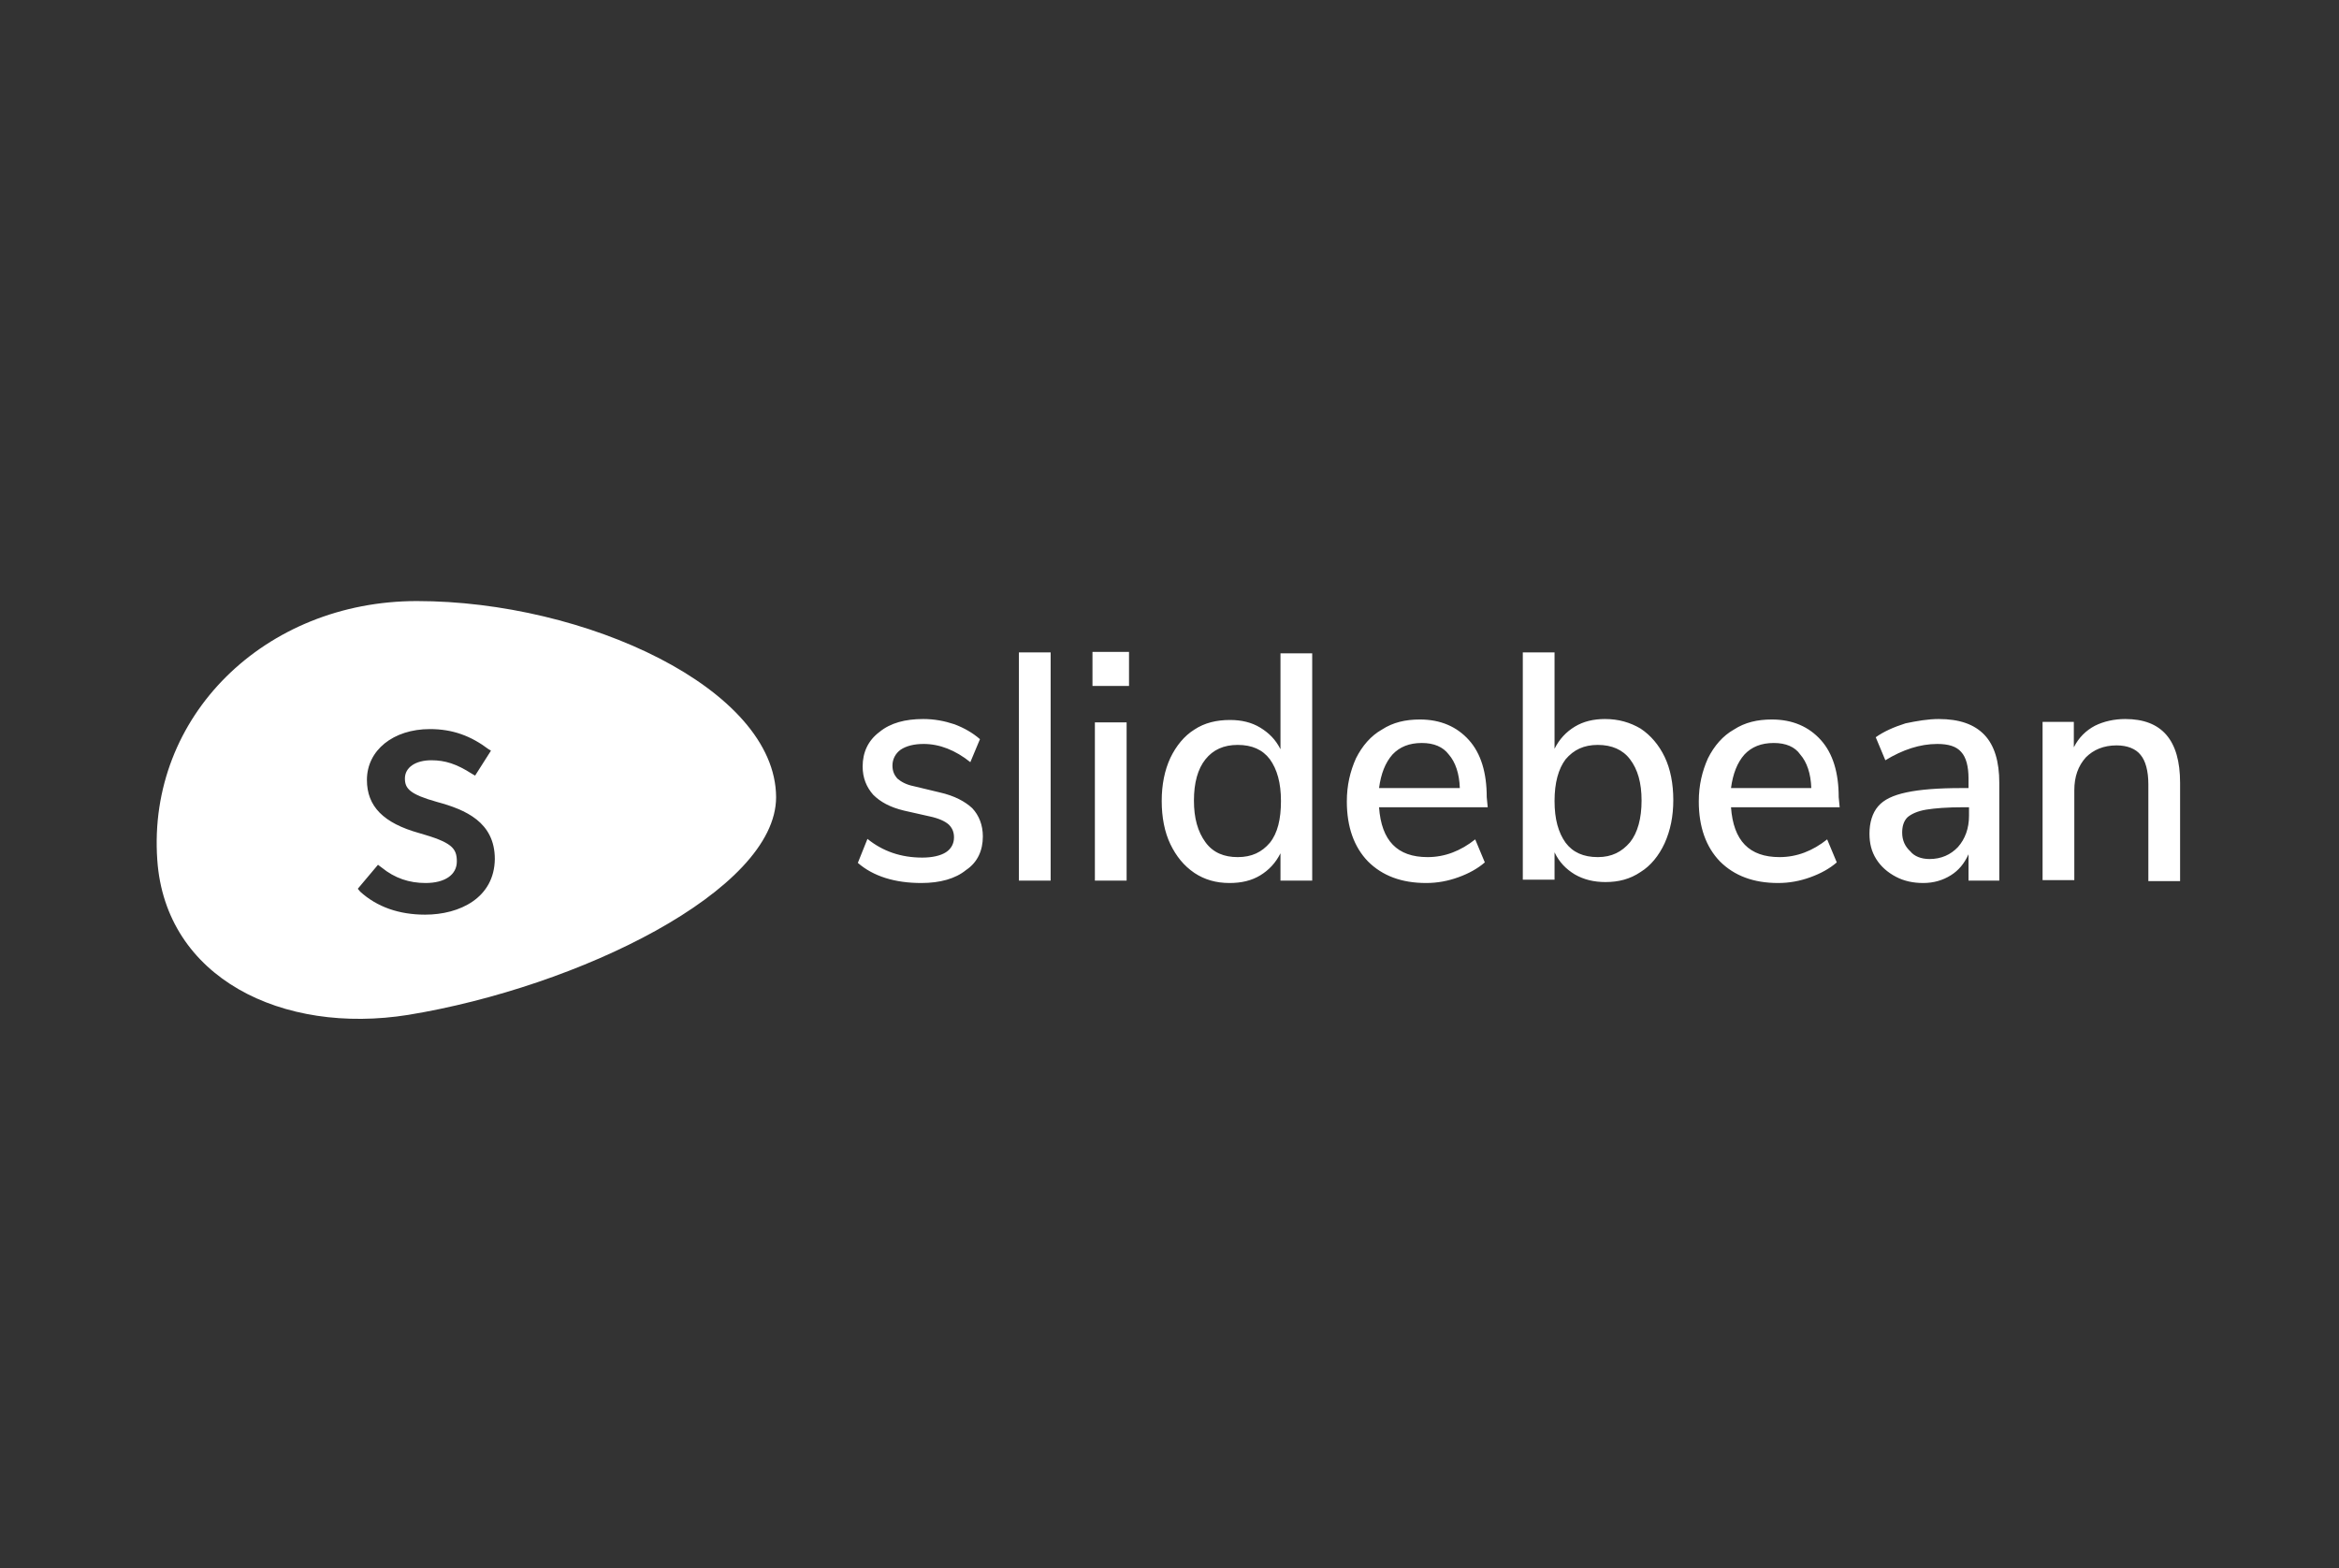
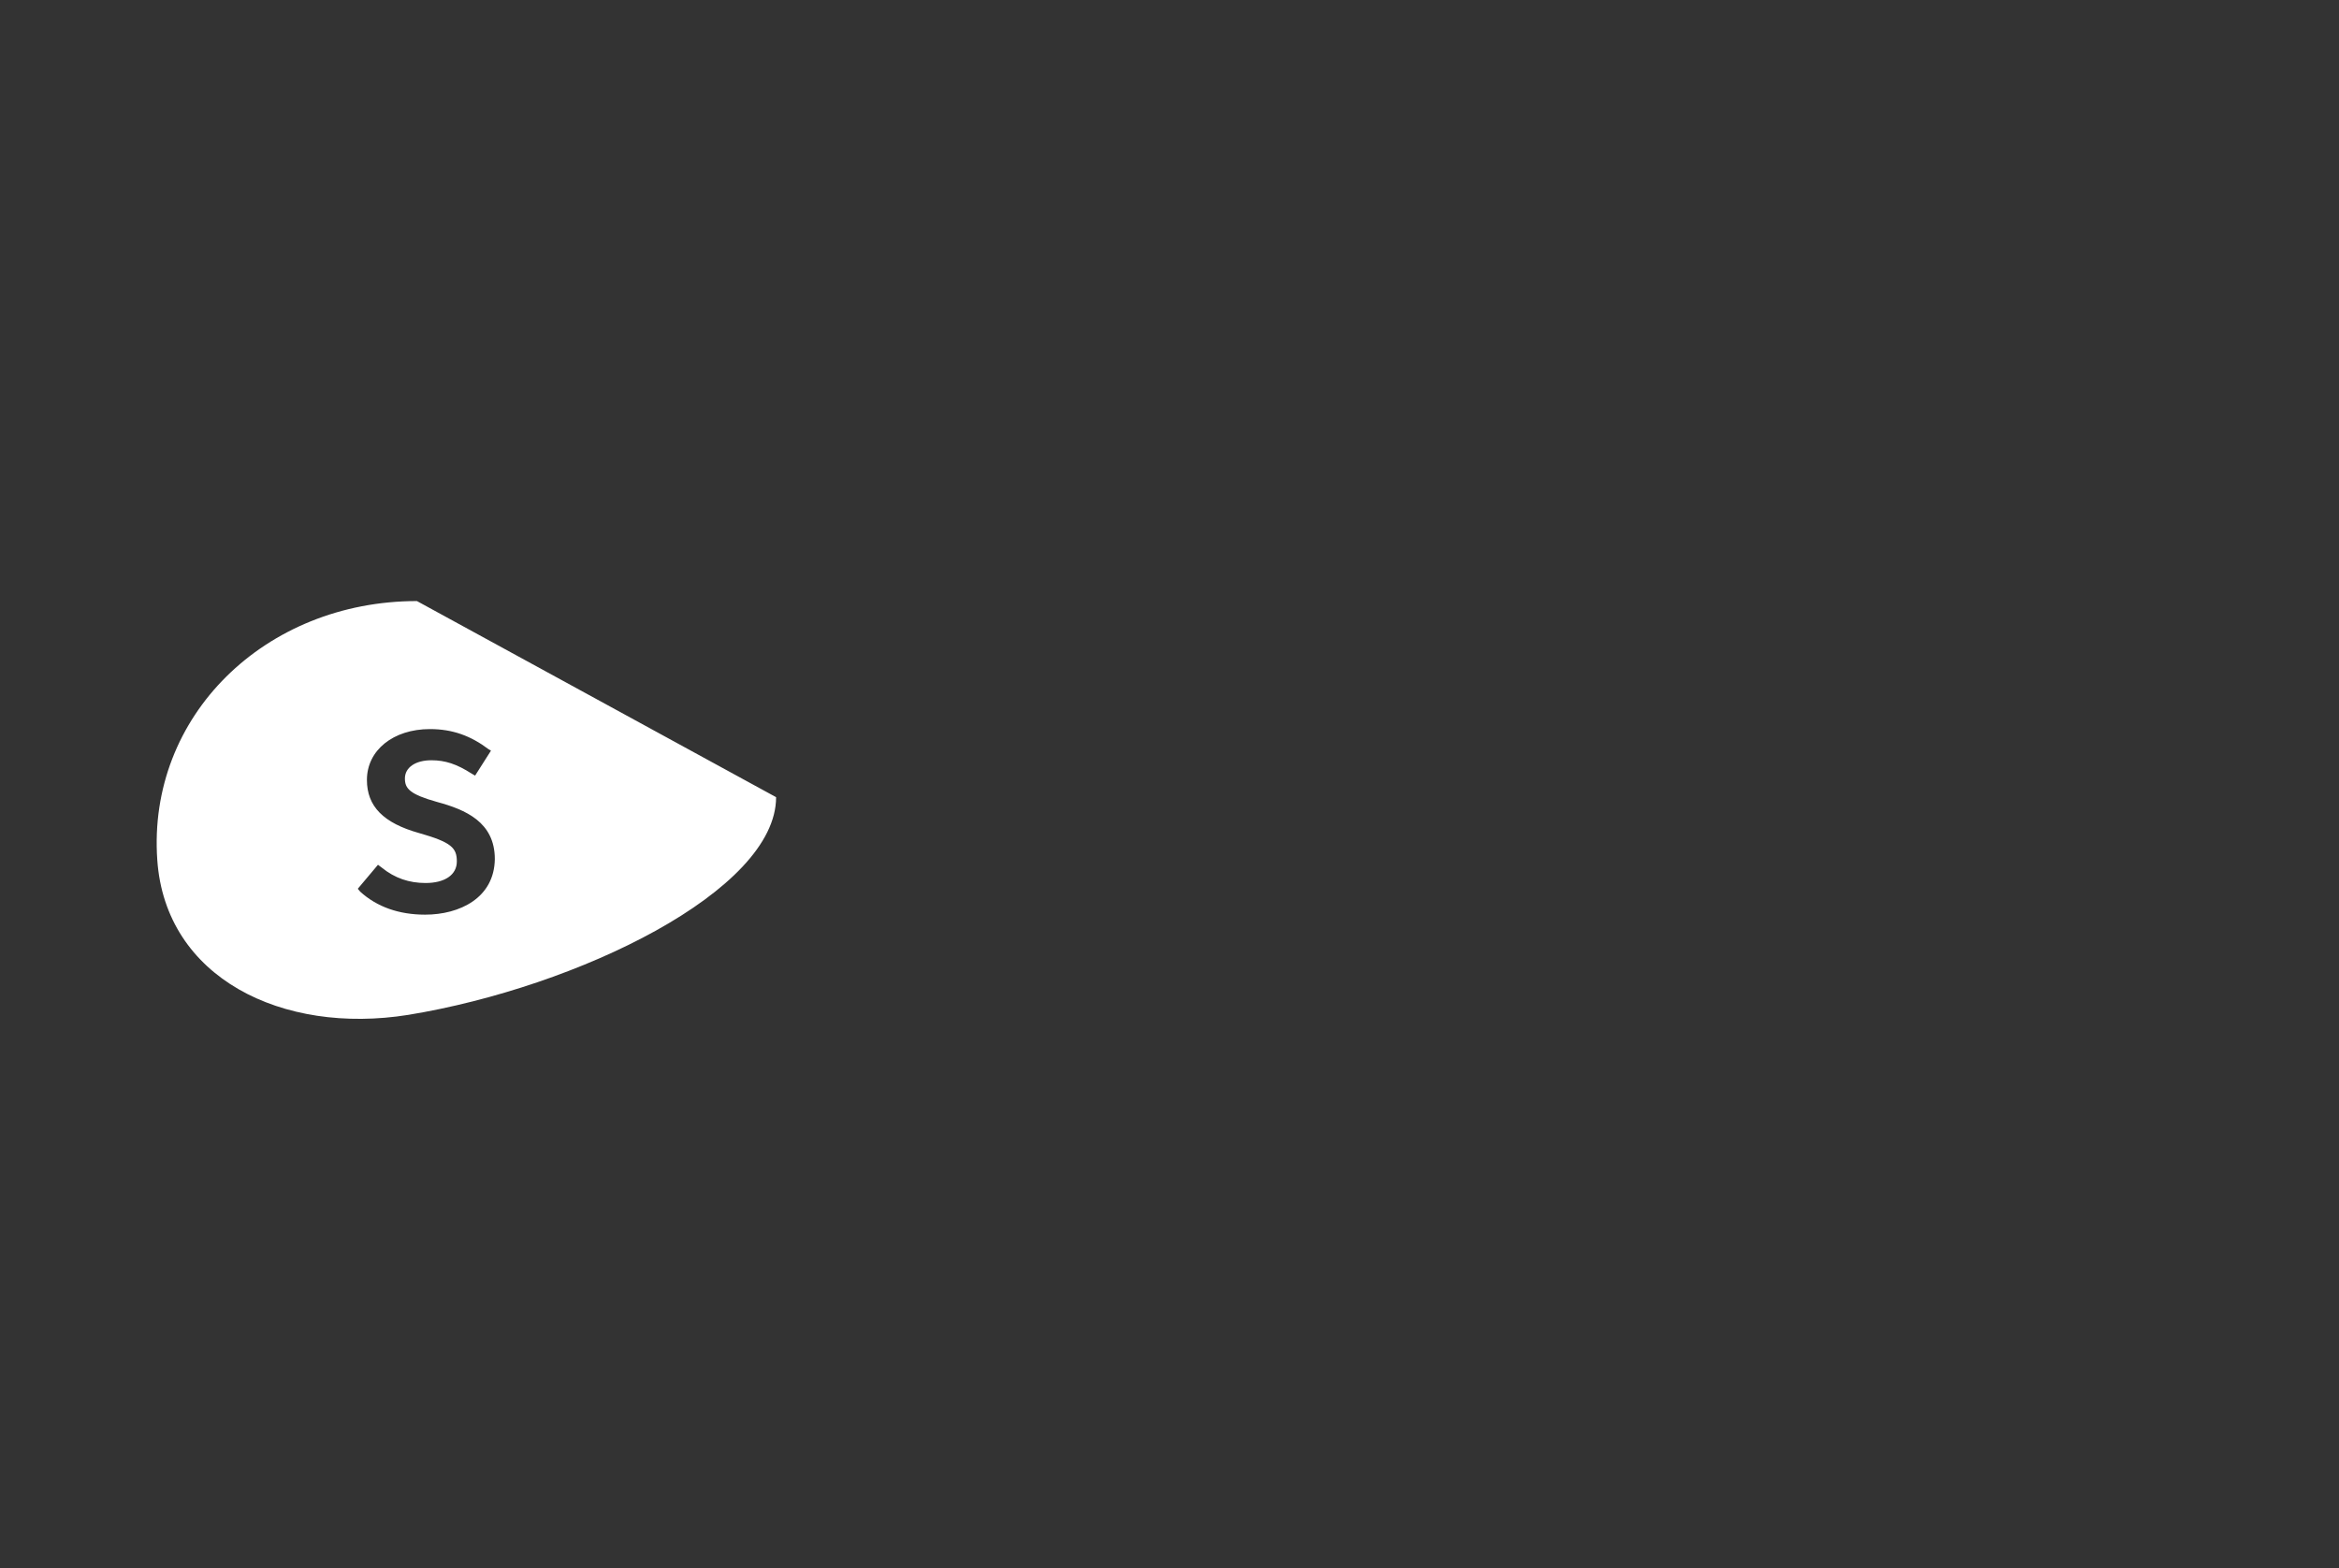
<svg xmlns="http://www.w3.org/2000/svg" width="179" height="120" viewBox="0 0 179 120" fill="none">
  <rect x="0" y="0" width="179" height="120" fill="#333333" stroke="none" />
  <g clip-path="url(#clip0_22_1032)">
-     <path d="M31.907 46C20.279 46 11.264 54.807 12.037 65.817C12.662 74.844 21.604 79.211 31.244 77.67C44.233 75.541 59.394 68.165 59.394 61.009C59.357 52.679 44.749 46 31.907 46ZM32.532 70C30.545 70 28.853 69.413 27.565 68.239L27.381 68.018L28.926 66.183L29.221 66.404C30.214 67.211 31.318 67.578 32.569 67.578C34.041 67.578 34.961 66.954 34.961 65.927C34.961 64.899 34.556 64.459 32.091 63.761C29.331 62.991 28.08 61.706 28.08 59.688C28.08 57.413 30.104 55.798 32.9 55.798C34.63 55.798 36.028 56.312 37.389 57.339L37.573 57.45L36.359 59.358L36.102 59.211C34.961 58.477 34.078 58.184 33.011 58.184C31.796 58.184 30.987 58.734 30.987 59.578C30.987 60.349 31.355 60.789 33.452 61.376C35.623 61.963 37.868 62.917 37.868 65.743C37.831 68.716 35.182 70 32.532 70Z" fill="white" />
-     <path d="M70.506 67.578C68.482 67.578 66.826 67.064 65.649 66.037L66.385 64.202C67.562 65.156 68.961 65.633 70.58 65.633C71.352 65.633 71.978 65.486 72.383 65.229C72.787 64.972 73.008 64.569 73.008 64.092C73.008 63.651 72.861 63.358 72.603 63.101C72.309 62.844 71.831 62.624 71.132 62.477L69.181 62.037C68.114 61.78 67.378 61.376 66.826 60.826C66.311 60.239 66.017 59.541 66.017 58.661C66.017 57.596 66.422 56.679 67.305 56.018C68.151 55.321 69.292 55.028 70.653 55.028C71.5 55.028 72.272 55.174 73.045 55.431C73.818 55.725 74.443 56.092 74.995 56.569L74.259 58.33C73.119 57.413 71.904 56.936 70.69 56.936C69.954 56.936 69.365 57.083 68.924 57.376C68.519 57.67 68.298 58.11 68.298 58.587C68.298 59.028 68.445 59.321 68.666 59.578C68.961 59.835 69.365 60.055 69.917 60.165L71.904 60.642C73.045 60.899 73.855 61.34 74.406 61.853C74.922 62.404 75.216 63.138 75.216 64.018C75.216 65.083 74.811 66 73.928 66.587C73.119 67.248 71.941 67.578 70.506 67.578ZM77.976 67.394V49.927H80.404V67.394H77.976ZM83.79 67.394V55.284H86.218V67.394H83.79ZM83.606 49.89H86.402V52.495H83.606V49.89ZM100.421 49.927V67.394H97.993V65.303C97.625 66.037 97.11 66.587 96.447 66.991C95.785 67.394 95.012 67.578 94.093 67.578C93.062 67.578 92.179 67.321 91.406 66.807C90.597 66.257 90.008 65.523 89.567 64.606C89.125 63.688 88.904 62.55 88.904 61.303C88.904 60.055 89.125 58.954 89.567 58C90.008 57.083 90.634 56.312 91.406 55.835C92.179 55.321 93.099 55.101 94.129 55.101C95.012 55.101 95.785 55.284 96.447 55.688C97.11 56.092 97.625 56.605 97.993 57.34V50H100.421V49.927ZM94.718 65.596C95.785 65.596 96.558 65.229 97.183 64.495C97.772 63.761 98.03 62.697 98.03 61.303C98.03 59.908 97.735 58.881 97.183 58.11C96.631 57.376 95.822 57.009 94.718 57.009C93.651 57.009 92.841 57.376 92.253 58.11C91.664 58.844 91.37 59.908 91.37 61.266C91.37 62.624 91.664 63.651 92.253 64.459C92.841 65.266 93.688 65.596 94.718 65.596ZM113.852 61.78H105.536C105.72 64.349 106.934 65.596 109.253 65.596C110.577 65.596 111.791 65.119 112.895 64.239L113.631 66C113.079 66.477 112.417 66.844 111.607 67.138C110.798 67.431 109.988 67.578 109.142 67.578C107.266 67.578 105.794 67.028 104.69 65.927C103.623 64.826 103.071 63.284 103.071 61.34C103.071 60.092 103.328 59.028 103.77 58.037C104.248 57.083 104.911 56.312 105.757 55.835C106.603 55.284 107.56 55.064 108.664 55.064C110.246 55.064 111.497 55.615 112.417 56.642C113.337 57.67 113.778 59.138 113.778 61.009L113.852 61.78ZM108.811 56.862C107.854 56.862 107.118 57.156 106.566 57.743C106.014 58.367 105.683 59.211 105.536 60.312H111.718C111.681 59.211 111.387 58.33 110.872 57.743C110.43 57.156 109.731 56.862 108.811 56.862ZM122.83 55.028C123.861 55.028 124.744 55.284 125.553 55.761C126.326 56.275 126.952 57.009 127.393 57.927C127.835 58.844 128.055 59.982 128.055 61.229C128.055 62.477 127.835 63.541 127.393 64.532C126.952 65.486 126.326 66.257 125.553 66.734C124.744 67.284 123.861 67.505 122.867 67.505C121.984 67.505 121.211 67.321 120.512 66.918C119.85 66.514 119.335 66 118.967 65.229V67.321H116.538V49.927H118.967V57.303C119.335 56.569 119.85 56.018 120.512 55.615C121.175 55.211 121.947 55.028 122.83 55.028ZM122.278 65.596C123.346 65.596 124.118 65.193 124.744 64.459C125.332 63.725 125.627 62.624 125.627 61.266C125.627 59.908 125.332 58.881 124.744 58.11C124.192 57.376 123.346 57.009 122.278 57.009C121.211 57.009 120.439 57.376 119.813 58.11C119.261 58.844 118.967 59.908 118.967 61.303C118.967 62.697 119.261 63.725 119.813 64.495C120.365 65.229 121.175 65.596 122.278 65.596ZM140.787 61.78H132.471C132.655 64.349 133.869 65.596 136.187 65.596C137.512 65.596 138.726 65.119 139.83 64.239L140.566 66C140.014 66.477 139.352 66.844 138.542 67.138C137.733 67.431 136.923 67.578 136.077 67.578C134.2 67.578 132.729 67.028 131.625 65.927C130.558 64.826 130.006 63.284 130.006 61.34C130.006 60.092 130.263 59.028 130.705 58.037C131.183 57.083 131.845 56.312 132.692 55.835C133.538 55.284 134.495 55.064 135.599 55.064C137.181 55.064 138.432 55.615 139.352 56.642C140.272 57.67 140.713 59.138 140.713 61.009L140.787 61.78ZM135.746 56.862C134.789 56.862 134.053 57.156 133.501 57.743C132.949 58.367 132.618 59.211 132.471 60.312H138.616C138.579 59.211 138.285 58.33 137.77 57.743C137.365 57.156 136.666 56.862 135.746 56.862ZM148.367 55.028C149.949 55.028 151.09 55.431 151.863 56.239C152.635 57.046 153.003 58.294 153.003 59.908V67.394H150.648V65.376C150.317 66.11 149.876 66.624 149.287 66.991C148.698 67.358 147.999 67.578 147.189 67.578C146.417 67.578 145.718 67.431 145.092 67.101C144.467 66.771 143.951 66.33 143.583 65.743C143.215 65.156 143.068 64.532 143.068 63.798C143.068 62.954 143.289 62.22 143.731 61.706C144.172 61.193 144.871 60.862 145.902 60.642C146.932 60.422 148.33 60.312 150.096 60.312H150.648V59.578C150.648 58.661 150.464 57.963 150.096 57.56C149.728 57.119 149.103 56.936 148.257 56.936C146.932 56.936 145.607 57.376 144.283 58.184L143.547 56.422C144.172 55.982 144.908 55.651 145.828 55.358C146.711 55.174 147.557 55.028 148.367 55.028ZM147.668 65.743C148.551 65.743 149.287 65.413 149.839 64.826C150.391 64.202 150.685 63.395 150.685 62.44V61.78H150.28C149.029 61.78 148.073 61.853 147.41 61.963C146.748 62.073 146.27 62.294 145.975 62.55C145.681 62.844 145.57 63.248 145.57 63.725C145.57 64.312 145.791 64.789 146.196 65.156C146.49 65.523 147.006 65.743 147.668 65.743ZM162.644 55.028C165.44 55.028 166.839 56.642 166.839 59.908V67.431H164.41V60.018C164.41 58.991 164.189 58.22 163.821 57.78C163.453 57.303 162.791 57.046 161.982 57.046C160.988 57.046 160.215 57.376 159.627 57.963C159.038 58.624 158.744 59.431 158.744 60.495V67.358H156.315V55.248H158.707V57.193C159.075 56.459 159.627 55.908 160.326 55.541C160.988 55.211 161.798 55.028 162.644 55.028Z" fill="white" />
+     <path d="M31.907 46C20.279 46 11.264 54.807 12.037 65.817C12.662 74.844 21.604 79.211 31.244 77.67C44.233 75.541 59.394 68.165 59.394 61.009ZM32.532 70C30.545 70 28.853 69.413 27.565 68.239L27.381 68.018L28.926 66.183L29.221 66.404C30.214 67.211 31.318 67.578 32.569 67.578C34.041 67.578 34.961 66.954 34.961 65.927C34.961 64.899 34.556 64.459 32.091 63.761C29.331 62.991 28.08 61.706 28.08 59.688C28.08 57.413 30.104 55.798 32.9 55.798C34.63 55.798 36.028 56.312 37.389 57.339L37.573 57.45L36.359 59.358L36.102 59.211C34.961 58.477 34.078 58.184 33.011 58.184C31.796 58.184 30.987 58.734 30.987 59.578C30.987 60.349 31.355 60.789 33.452 61.376C35.623 61.963 37.868 62.917 37.868 65.743C37.831 68.716 35.182 70 32.532 70Z" fill="white" />
  </g>
  <defs>
    <clipPath id="clip0_22_1032">
      <rect width="154.839" height="32" fill="white" transform="translate(12 46)" />
    </clipPath>
  </defs>
</svg>